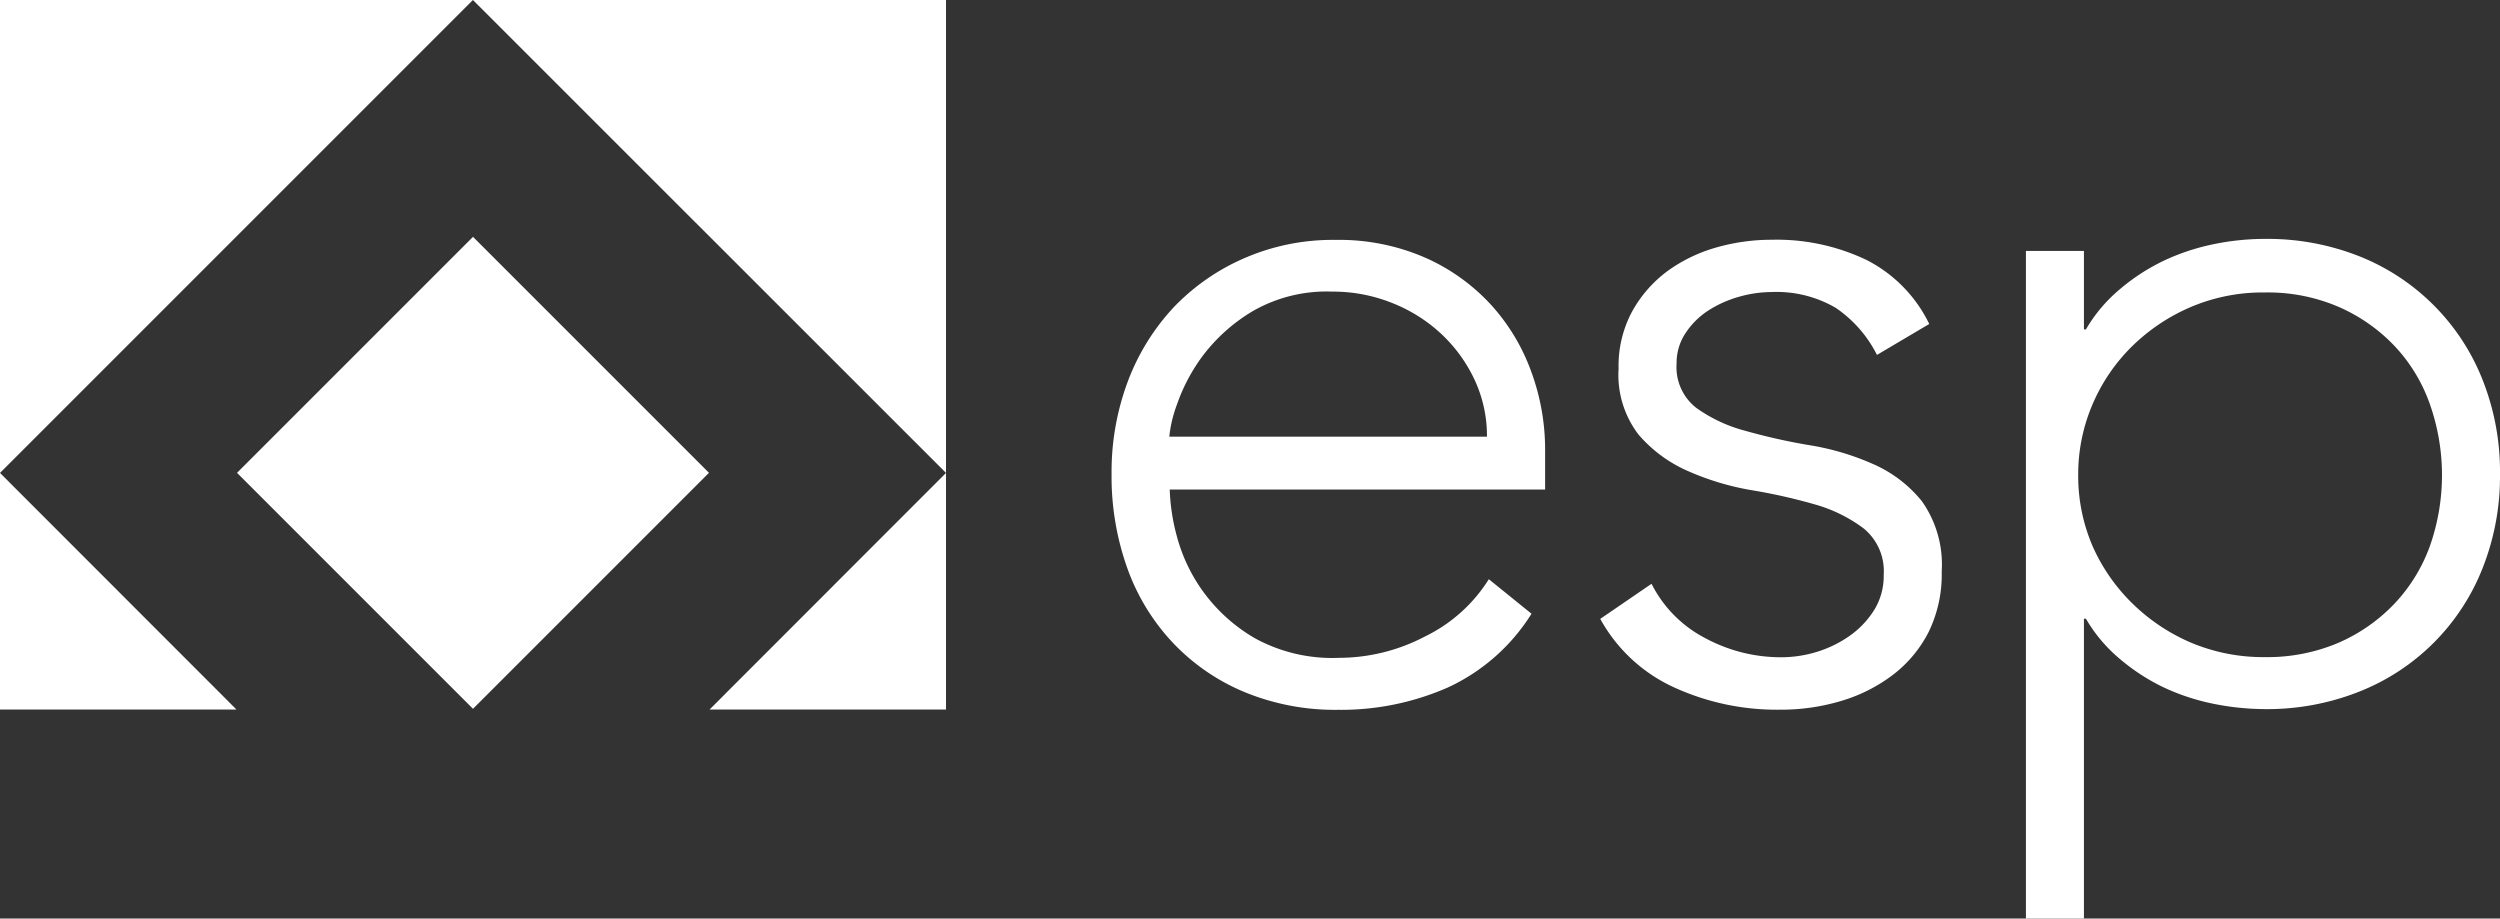
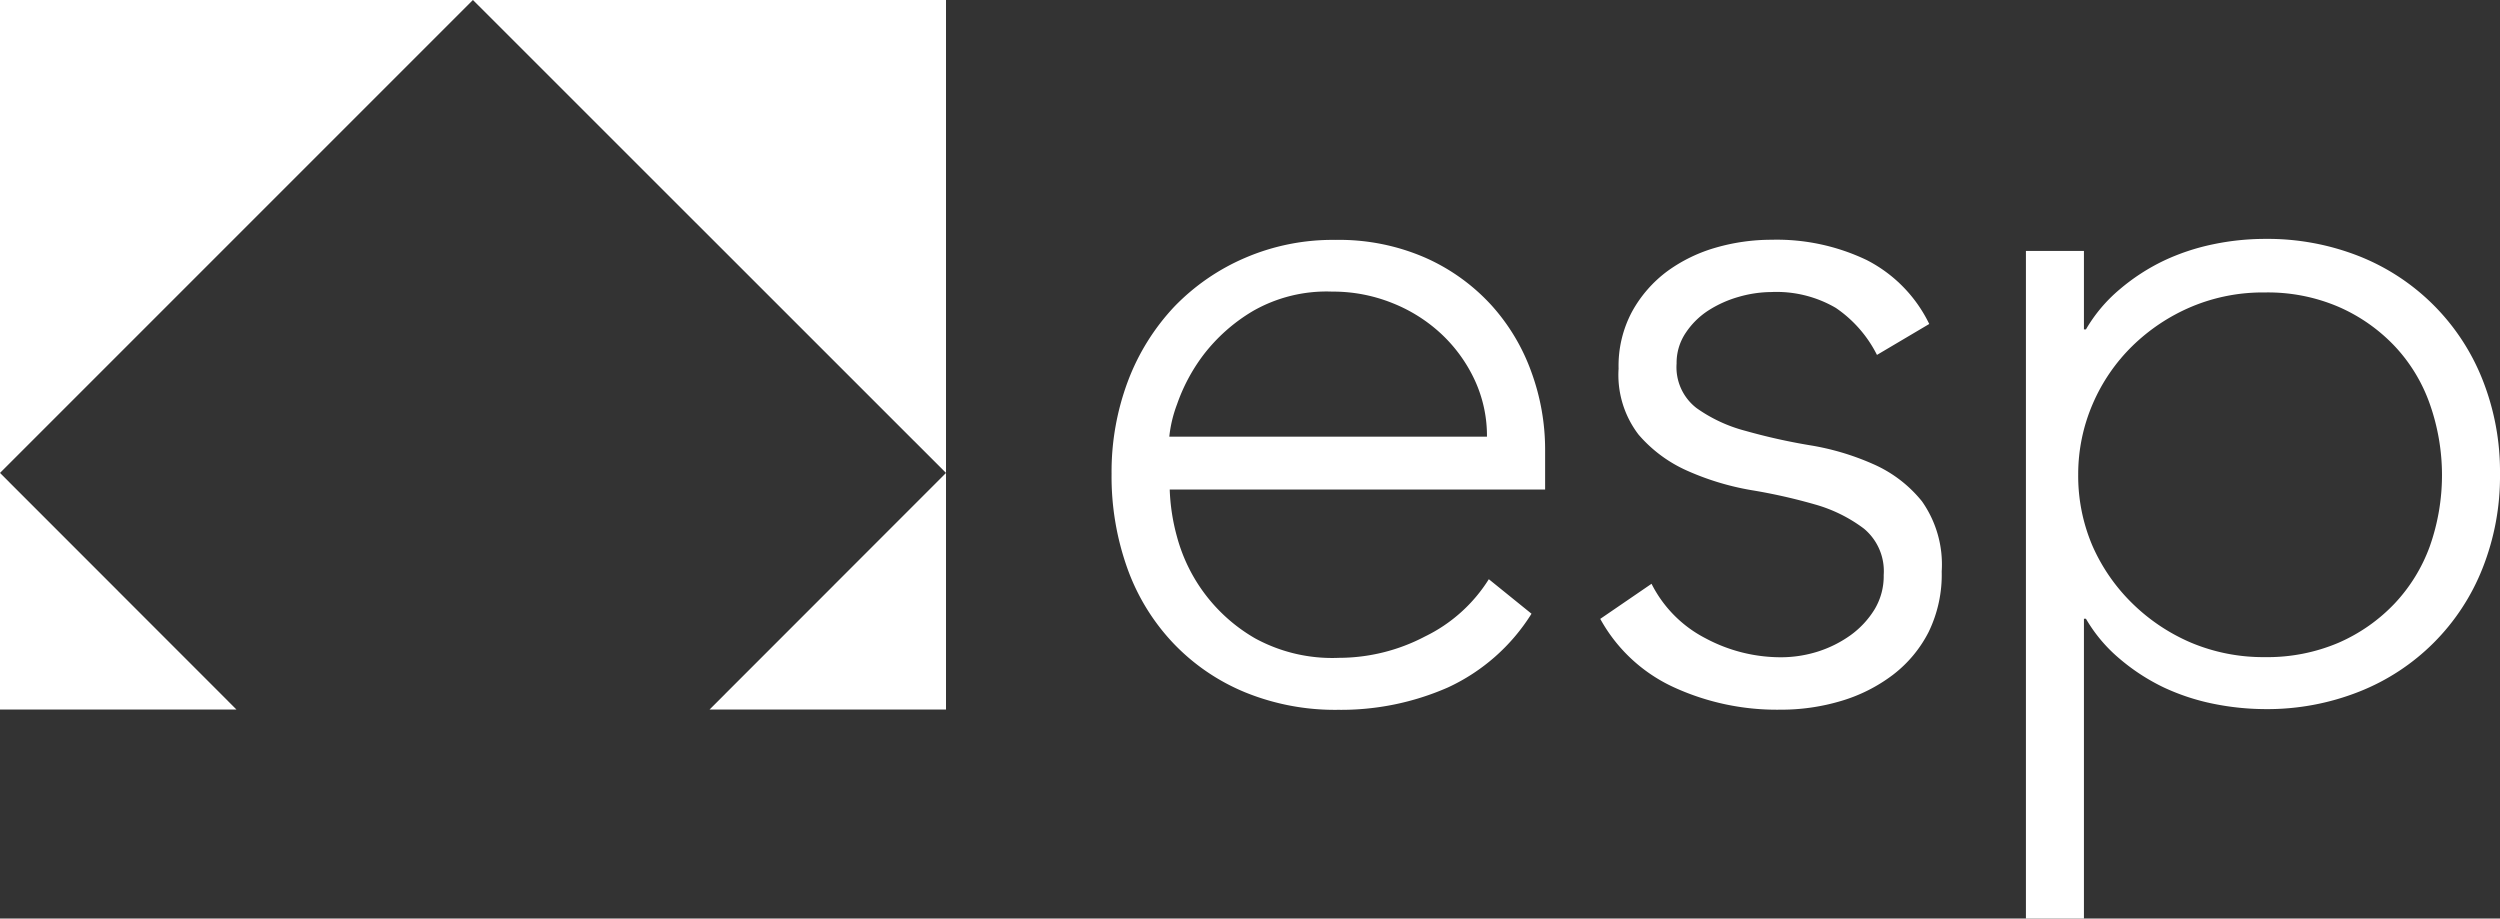
<svg xmlns="http://www.w3.org/2000/svg" viewBox="0 0 174.55 64.13">
  <rect x="0" y="0" width="174.55" height="64.13" fill="#333333" stroke="none" />
  <defs>
    <style>.cls-1{fill:#fff;}</style>
  </defs>
  <title>logo_landscape_WHITE</title>
  <g id="Layer_2" data-name="Layer 2">
    <g id="Layer_1-2" data-name="Layer 1">
      <path class="cls-1" d="M106.93,42.85A13.61,13.61,0,0,1,101.09,48a18.55,18.55,0,0,1-7.67,1.56,16.59,16.59,0,0,1-6.48-1.22,14.57,14.57,0,0,1-5-3.41,14.88,14.88,0,0,1-3.21-5.2,19.05,19.05,0,0,1-1.12-6.65,18,18,0,0,1,1.15-6.49A15.59,15.59,0,0,1,82,21.4,15.16,15.16,0,0,1,86.94,18a15.44,15.44,0,0,1,6.28-1.25A15.05,15.05,0,0,1,99.53,18a13.81,13.81,0,0,1,4.6,3.31,14,14,0,0,1,2.8,4.69,15.75,15.75,0,0,1,.95,5.34v2.84H81.67a14.15,14.15,0,0,0,.5,3.27,11.69,11.69,0,0,0,5.48,7.13,11.24,11.24,0,0,0,5.84,1.35,12.94,12.94,0,0,0,6-1.49,10.84,10.84,0,0,0,4.46-4Zm-3.11-12.36a9.26,9.26,0,0,0-.84-3.92,10.44,10.44,0,0,0-2.3-3.21,10.88,10.88,0,0,0-3.44-2.19A11.12,11.12,0,0,0,93,20.36a10.34,10.34,0,0,0-5.51,1.35A12.14,12.14,0,0,0,84,24.81a12.55,12.55,0,0,0-1.82,3.42,9,9,0,0,0-.54,2.26Z" />
      <path class="cls-1" d="M115.31,40.76a8.65,8.65,0,0,0,3.78,3.81,11.13,11.13,0,0,0,5.27,1.32,8.55,8.55,0,0,0,2.57-.4,8.2,8.2,0,0,0,2.29-1.15,6.28,6.28,0,0,0,1.66-1.79,4.49,4.49,0,0,0,.64-2.4,3.86,3.86,0,0,0-1.38-3.24,10.32,10.32,0,0,0-3.42-1.69,39,39,0,0,0-4.45-1,18.74,18.74,0,0,1-4.46-1.35,9.6,9.6,0,0,1-3.41-2.53,6.85,6.85,0,0,1-1.39-4.6,8,8,0,0,1,.95-4,8.77,8.77,0,0,1,2.46-2.81,10.79,10.79,0,0,1,3.41-1.65,14,14,0,0,1,3.85-.54,14.54,14.54,0,0,1,6.66,1.42,9.82,9.82,0,0,1,4.36,4.46l-3.65,2.16a8.68,8.68,0,0,0-2.87-3.28,8.2,8.2,0,0,0-4.5-1.11,8.41,8.41,0,0,0-2.26.33,7.94,7.94,0,0,0-2.13.95,5.43,5.43,0,0,0-1.58,1.55,3.74,3.74,0,0,0-.65,2.16,3.6,3.6,0,0,0,1.39,3.11,10.46,10.46,0,0,0,3.41,1.59,42,42,0,0,0,4.46,1,18,18,0,0,1,4.46,1.32A9,9,0,0,1,134.19,35a7.66,7.66,0,0,1,1.38,4.9,9.15,9.15,0,0,1-.91,4.22,8.78,8.78,0,0,1-2.5,3,11.26,11.26,0,0,1-3.61,1.82,14.58,14.58,0,0,1-4.26.61A17.23,17.23,0,0,1,116.9,48a11.16,11.16,0,0,1-5.17-4.79Z" />
      <path class="cls-1" d="M141.45,17.52h4.05V23h.14a10.62,10.62,0,0,1,2.36-2.8,14.22,14.22,0,0,1,3.08-2,15.37,15.37,0,0,1,3.47-1.15,17.77,17.77,0,0,1,3.58-.37,17.41,17.41,0,0,1,6.59,1.21,15.33,15.33,0,0,1,8.61,8.62,17.4,17.4,0,0,1,1.22,6.58,17.41,17.41,0,0,1-1.22,6.59,15.28,15.28,0,0,1-8.61,8.61,17.41,17.41,0,0,1-6.59,1.22,18.52,18.52,0,0,1-3.58-.37A15.37,15.37,0,0,1,151.08,48a14.22,14.22,0,0,1-3.08-2,10.62,10.62,0,0,1-2.36-2.8h-.14V64.13h-4.05Zm3.65,15.6a12.41,12.41,0,0,0,1,5,12.85,12.85,0,0,0,2.77,4A13.31,13.31,0,0,0,153,44.88a13,13,0,0,0,5.13,1,12.67,12.67,0,0,0,5.14-1,12,12,0,0,0,3.92-2.74,11.6,11.6,0,0,0,2.46-4,14.93,14.93,0,0,0,0-9.93,11.42,11.42,0,0,0-2.46-4.05,12,12,0,0,0-3.92-2.74,12.51,12.51,0,0,0-5.14-1,12.83,12.83,0,0,0-5.13,1,13.31,13.31,0,0,0-4.12,2.74,12.63,12.63,0,0,0-2.77,4.05A12.39,12.39,0,0,0,145.1,33.12Z" />
-       <rect class="cls-1" x="21.38" y="21.37" width="23.3" height="23.3" transform="translate(-13.68 33.02) rotate(-45)" />
      <polygon class="cls-1" points="66.05 33.02 66.05 0 33.02 0 66.05 33.02" />
      <polygon class="cls-1" points="0 33.02 0 49.54 16.51 49.54 0 33.02" />
      <polygon class="cls-1" points="33.02 0 0 0 0 33.02 33.02 0" />
      <polygon class="cls-1" points="49.54 49.54 66.05 49.54 66.05 33.02 49.54 49.54" />
    </g>
  </g>
</svg>